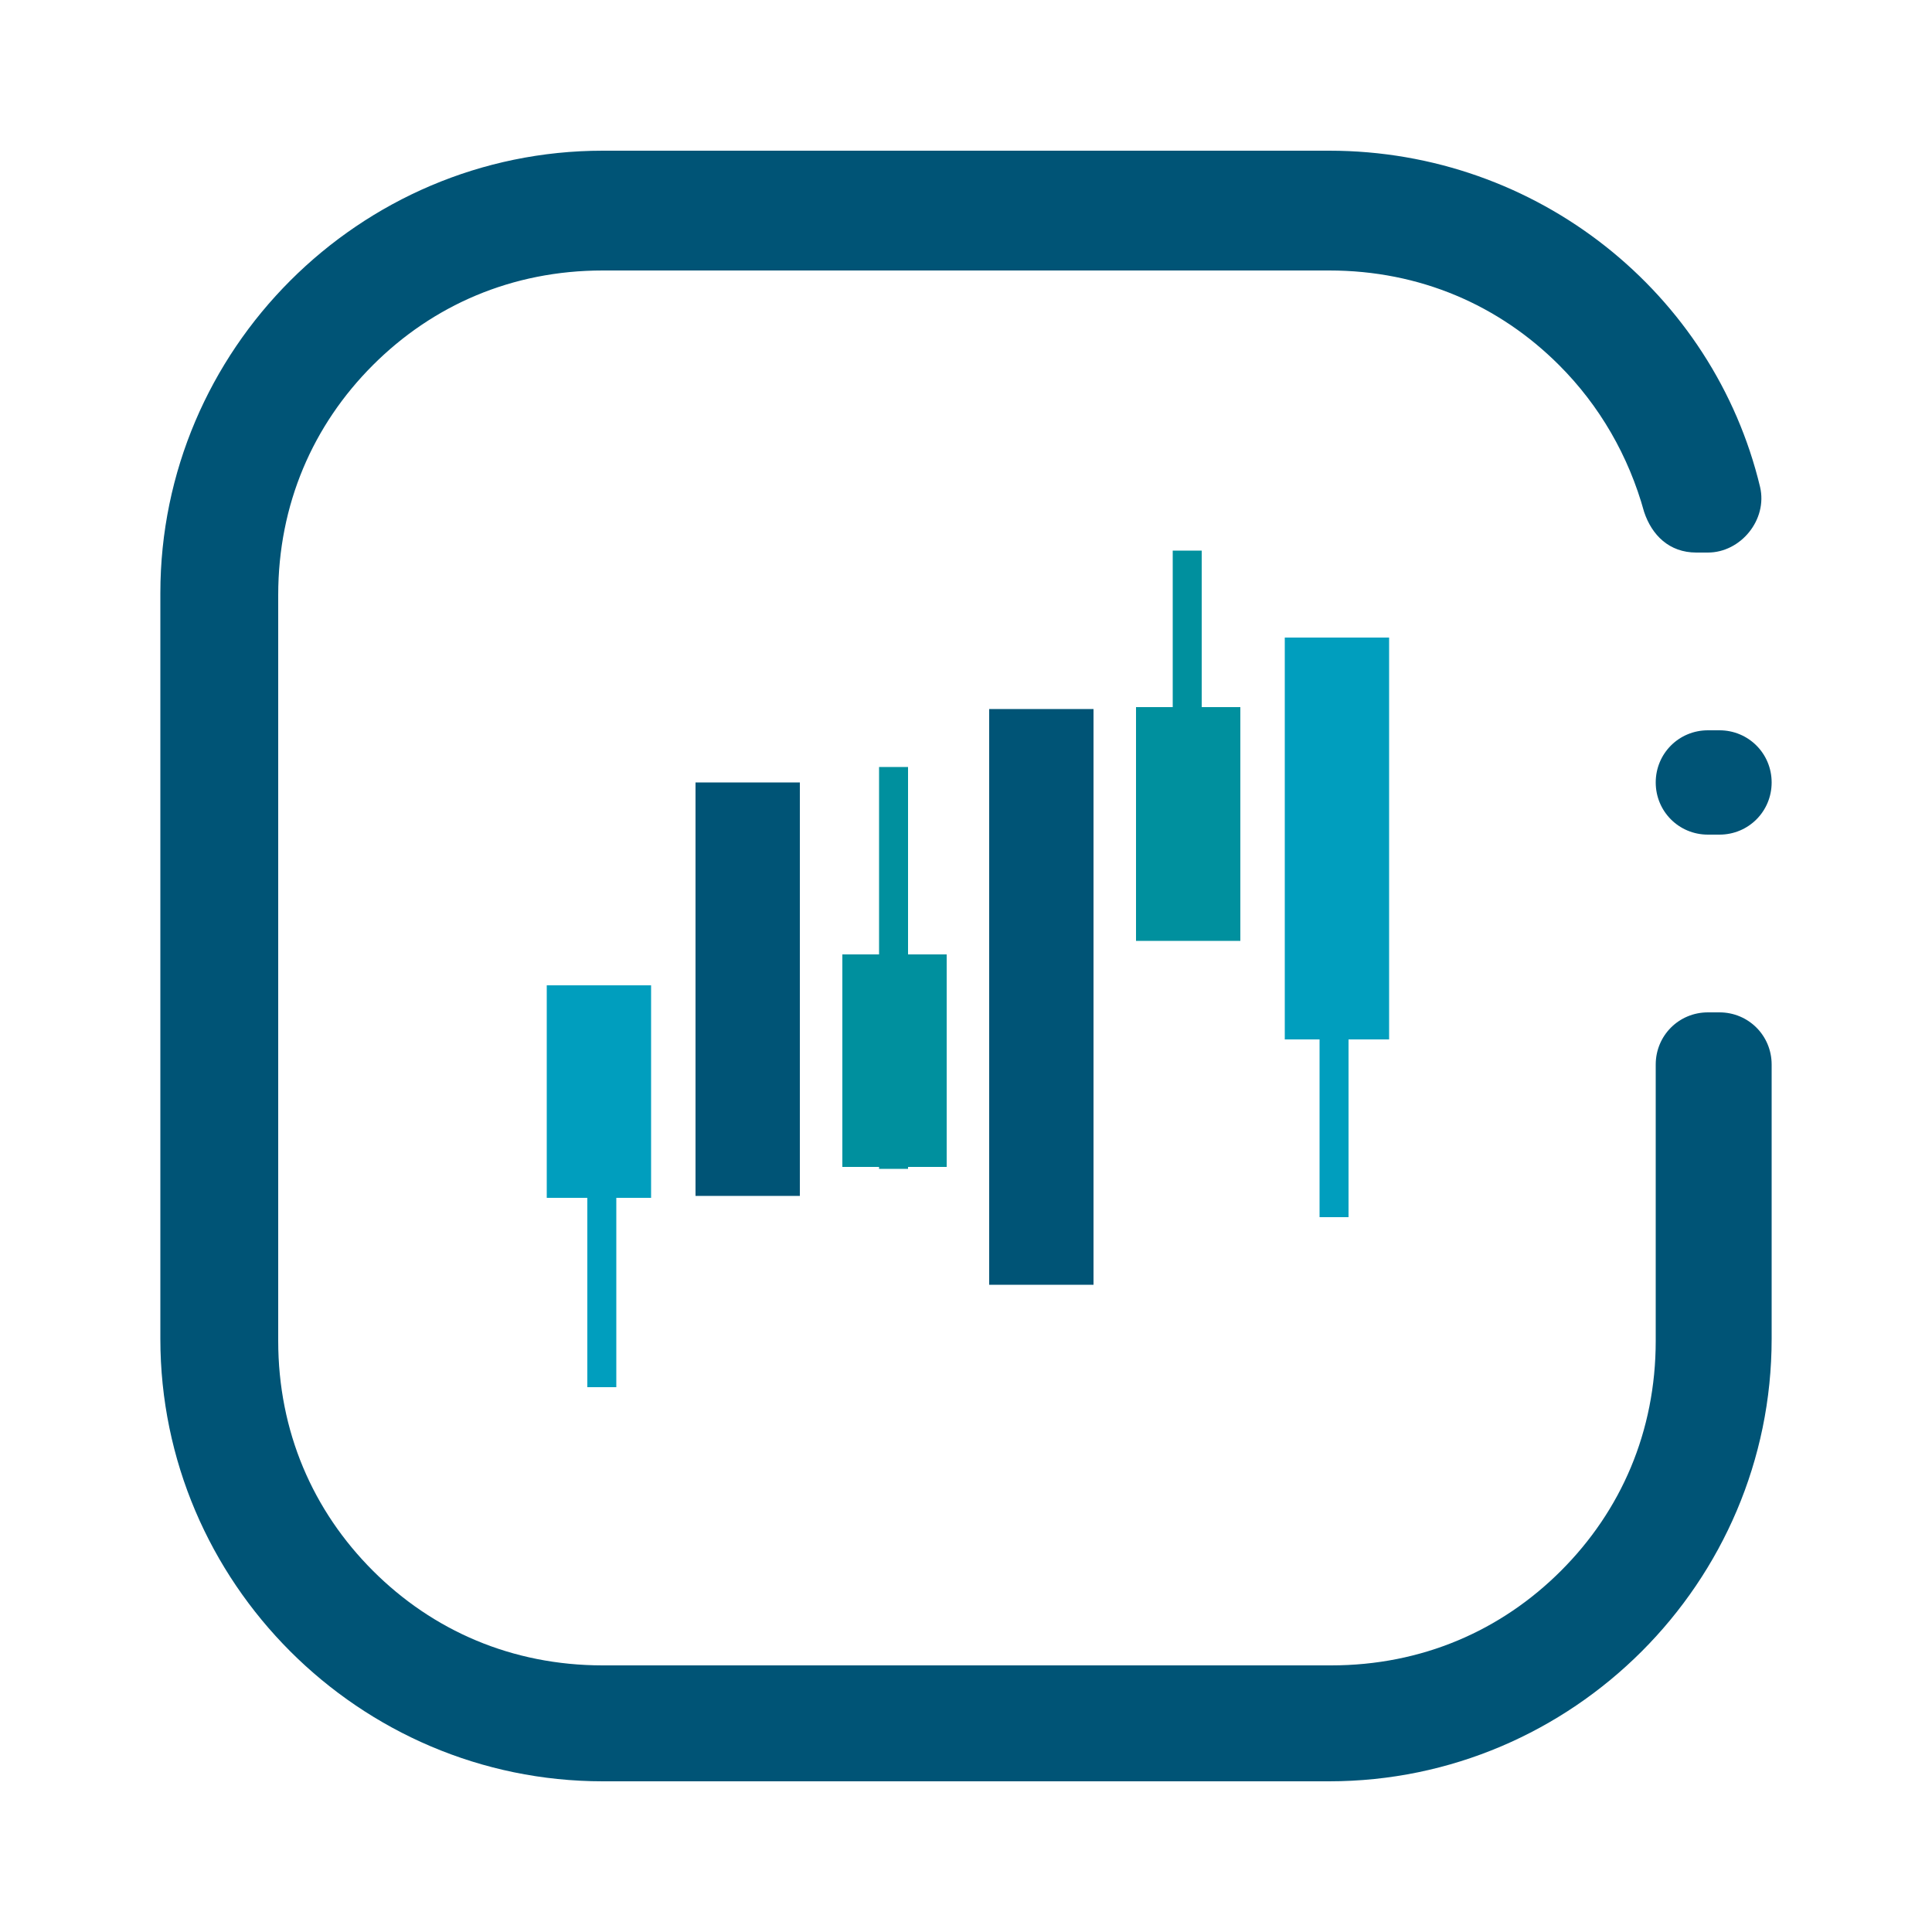
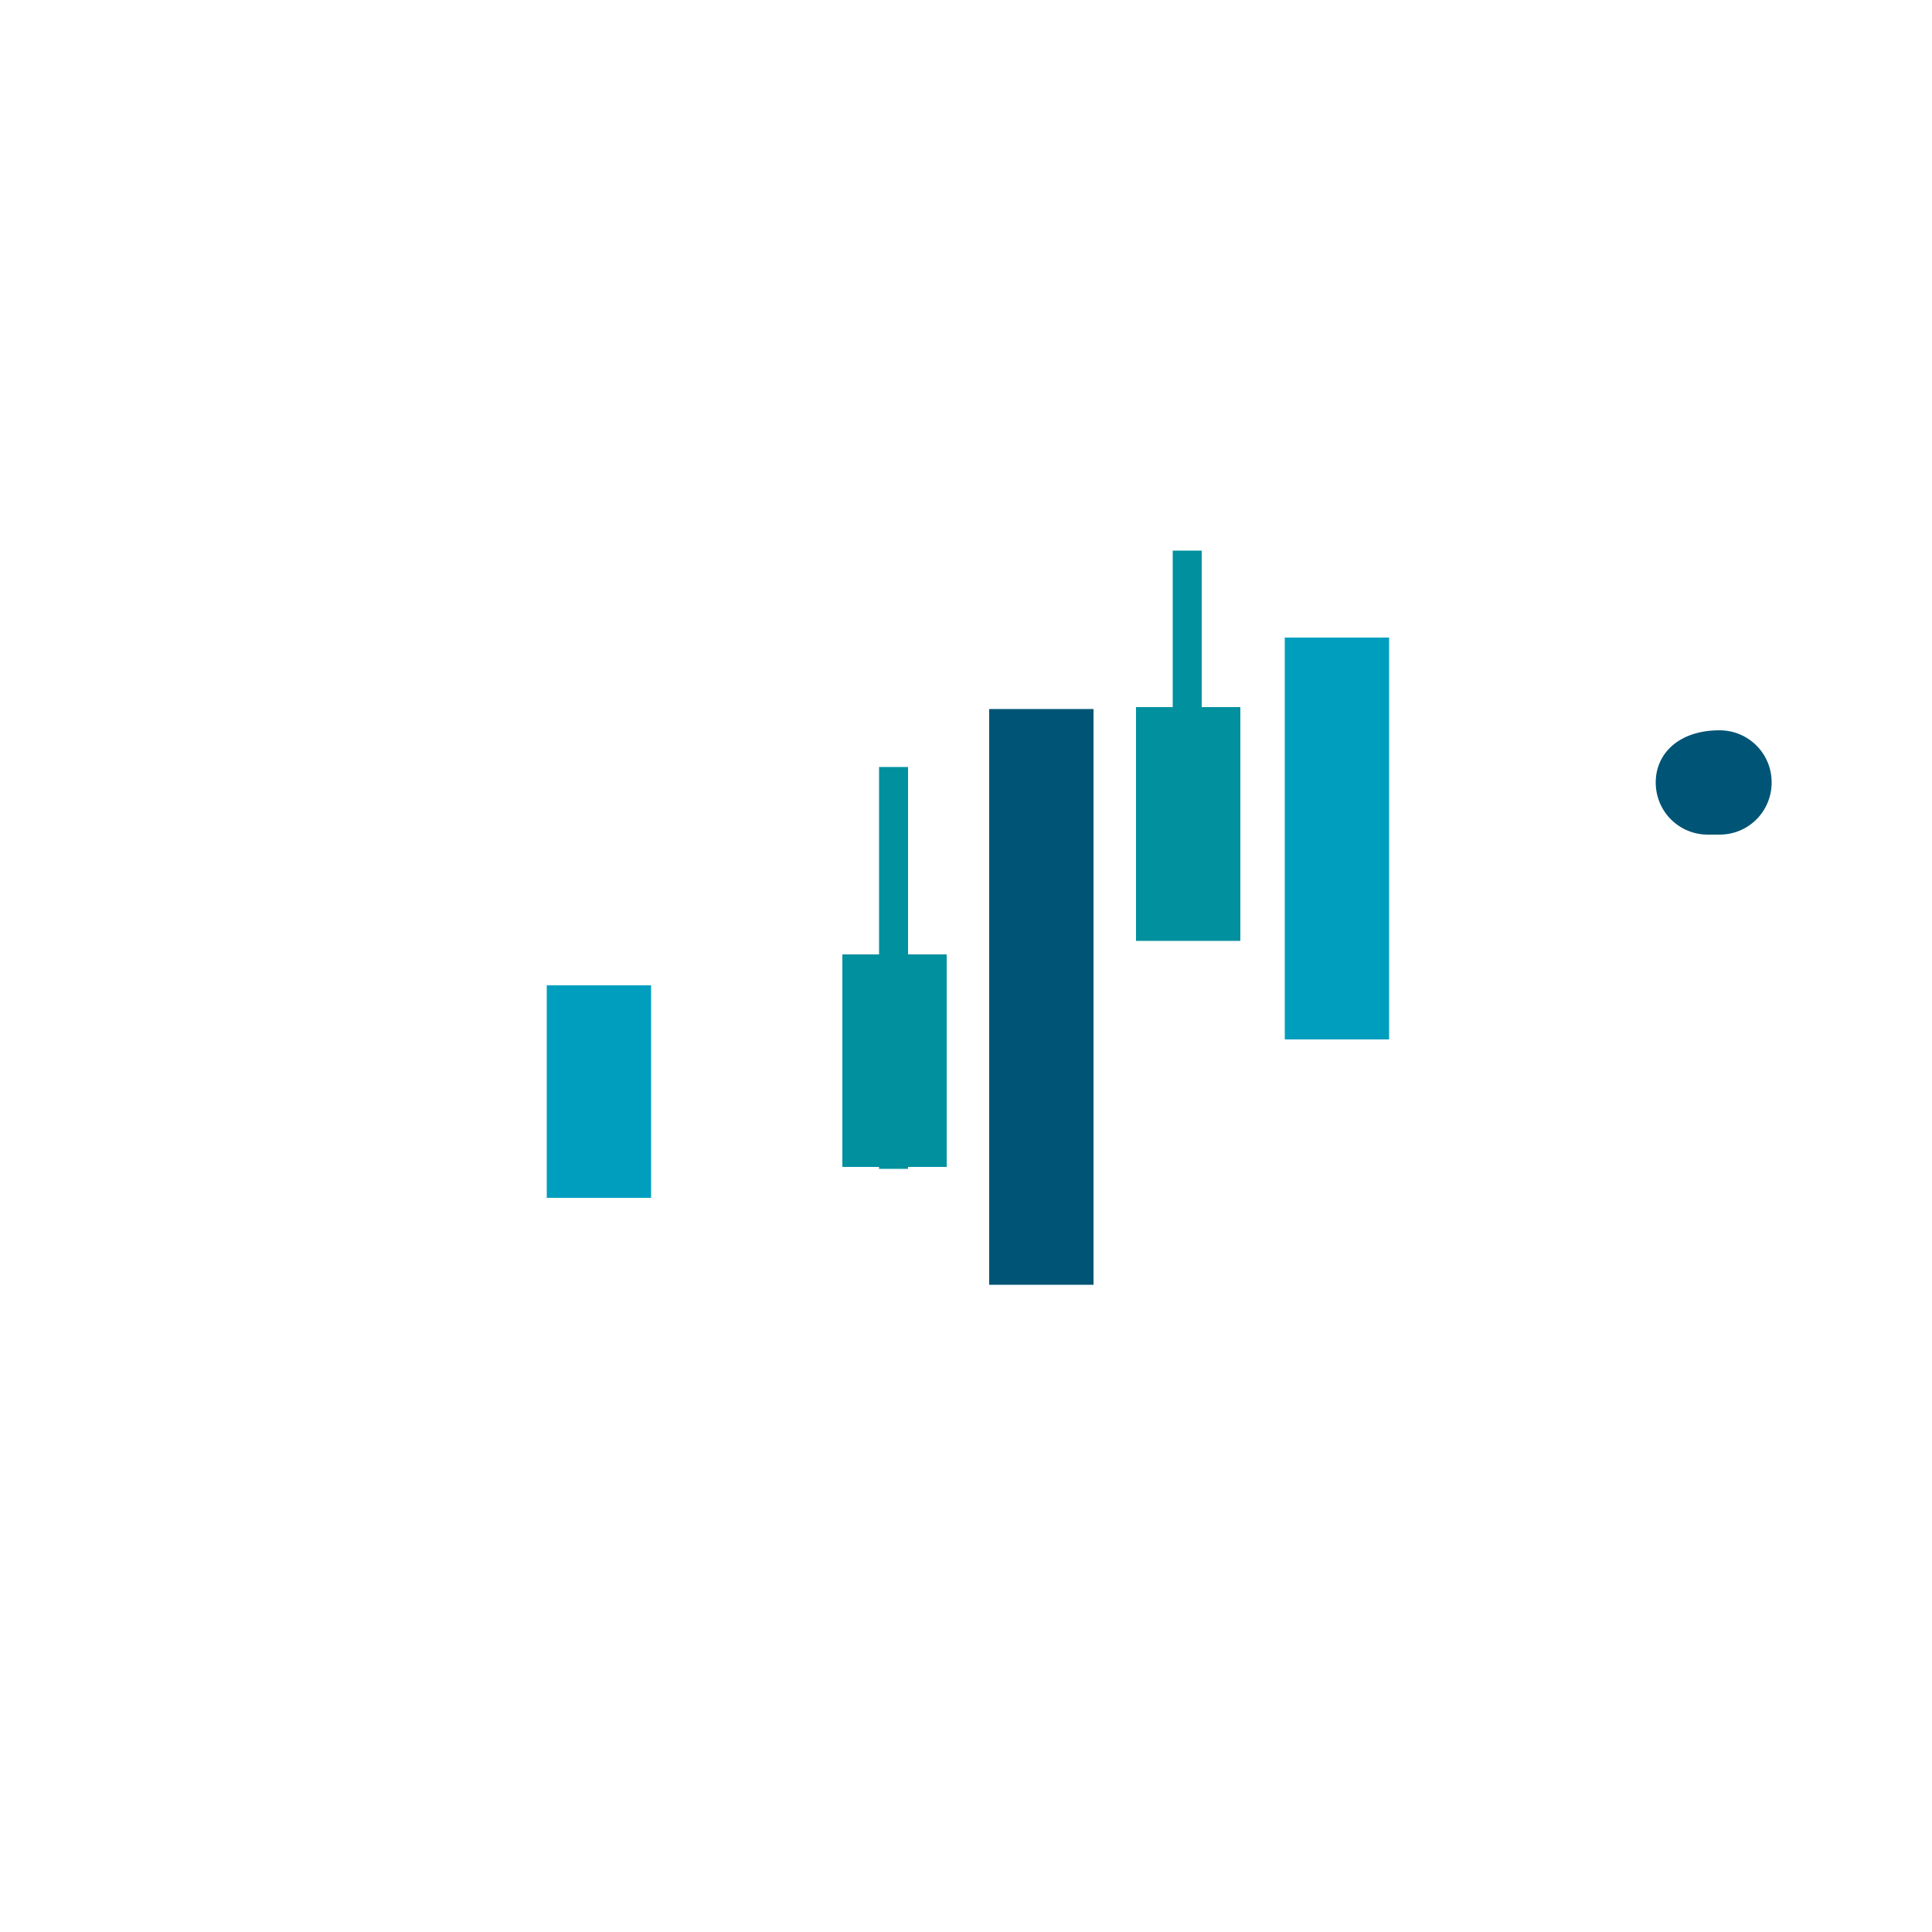
<svg xmlns="http://www.w3.org/2000/svg" version="1.1" id="Layer_1" x="0px" y="0px" viewBox="0 0 100 100" style="enable-background:new 0 0 100 100;" xml:space="preserve">
  <style type="text/css">
	.st0{fill:#005476;}
	.st1{fill:#009EBE;}
	.st2{fill:#00909E;}
</style>
  <g>
    <g>
-       <path class="st0" d="M85.7,40.5L85.7,40.5c0,1.5,1.2,2.7,2.7,2.7H89c1.5,0,2.7-1.2,2.7-2.7l0,0c0-1.5-1.2-2.7-2.7-2.7h-0.6    C86.9,37.8,85.7,39,85.7,40.5z" />
-       <path class="st0" d="M85.7,69.4c0,4.7-1.8,8.8-4.9,11.9s-7.2,4.9-11.9,4.9H31.2c-4.7,0-8.8-1.8-11.9-4.9s-4.9-7.2-4.9-11.9V30.8    c0-4.7,1.8-8.8,4.9-11.9s7.2-4.9,11.9-4.9h37.6c4.7,0,8.8,1.8,11.9,4.9c2.1,2.1,3.6,4.7,4.4,7.6c0.4,1.2,1.3,2.1,2.7,2.1h0.6    c1.7,0,3.1-1.7,2.7-3.4c-2.4-10-11.5-17.4-22.3-17.4H31.2C18.6,7.8,8.3,18.1,8.3,30.7v38.6c0,12.6,10.3,22.9,22.9,22.9h37.6    c12.6,0,22.9-10.3,22.9-22.9V55.1c0-1.5-1.2-2.7-2.7-2.7h-0.6c-1.5,0-2.7,1.2-2.7,2.7C85.7,55.1,85.7,69.4,85.7,69.4z" />
+       <path class="st0" d="M85.7,40.5L85.7,40.5c0,1.5,1.2,2.7,2.7,2.7H89c1.5,0,2.7-1.2,2.7-2.7l0,0c0-1.5-1.2-2.7-2.7-2.7C86.9,37.8,85.7,39,85.7,40.5z" />
    </g>
    <g>
-       <rect x="36" y="40.5" class="st0" width="5.4" height="21.4" />
      <g>
        <rect x="66.5" y="33" class="st1" width="5.4" height="20.8" />
-         <rect x="68.3" y="42.2" class="st1" width="1.5" height="20.8" />
      </g>
      <g>
        <rect x="58.8" y="36.6" class="st2" width="5.4" height="12.1" />
        <rect x="60.7" y="28.5" class="st2" width="1.5" height="16.5" />
      </g>
      <g>
        <rect x="43.6" y="49.4" class="st2" width="5.4" height="11" />
        <rect x="45.5" y="39.7" class="st2" width="1.5" height="20.8" />
      </g>
      <g>
        <rect x="28.3" y="51" class="st1" width="5.4" height="11" />
-         <rect x="30.4" y="51" class="st1" width="1.5" height="20.8" />
      </g>
      <rect x="51.2" y="36.7" class="st0" width="5.4" height="29.8" />
    </g>
  </g>
</svg>